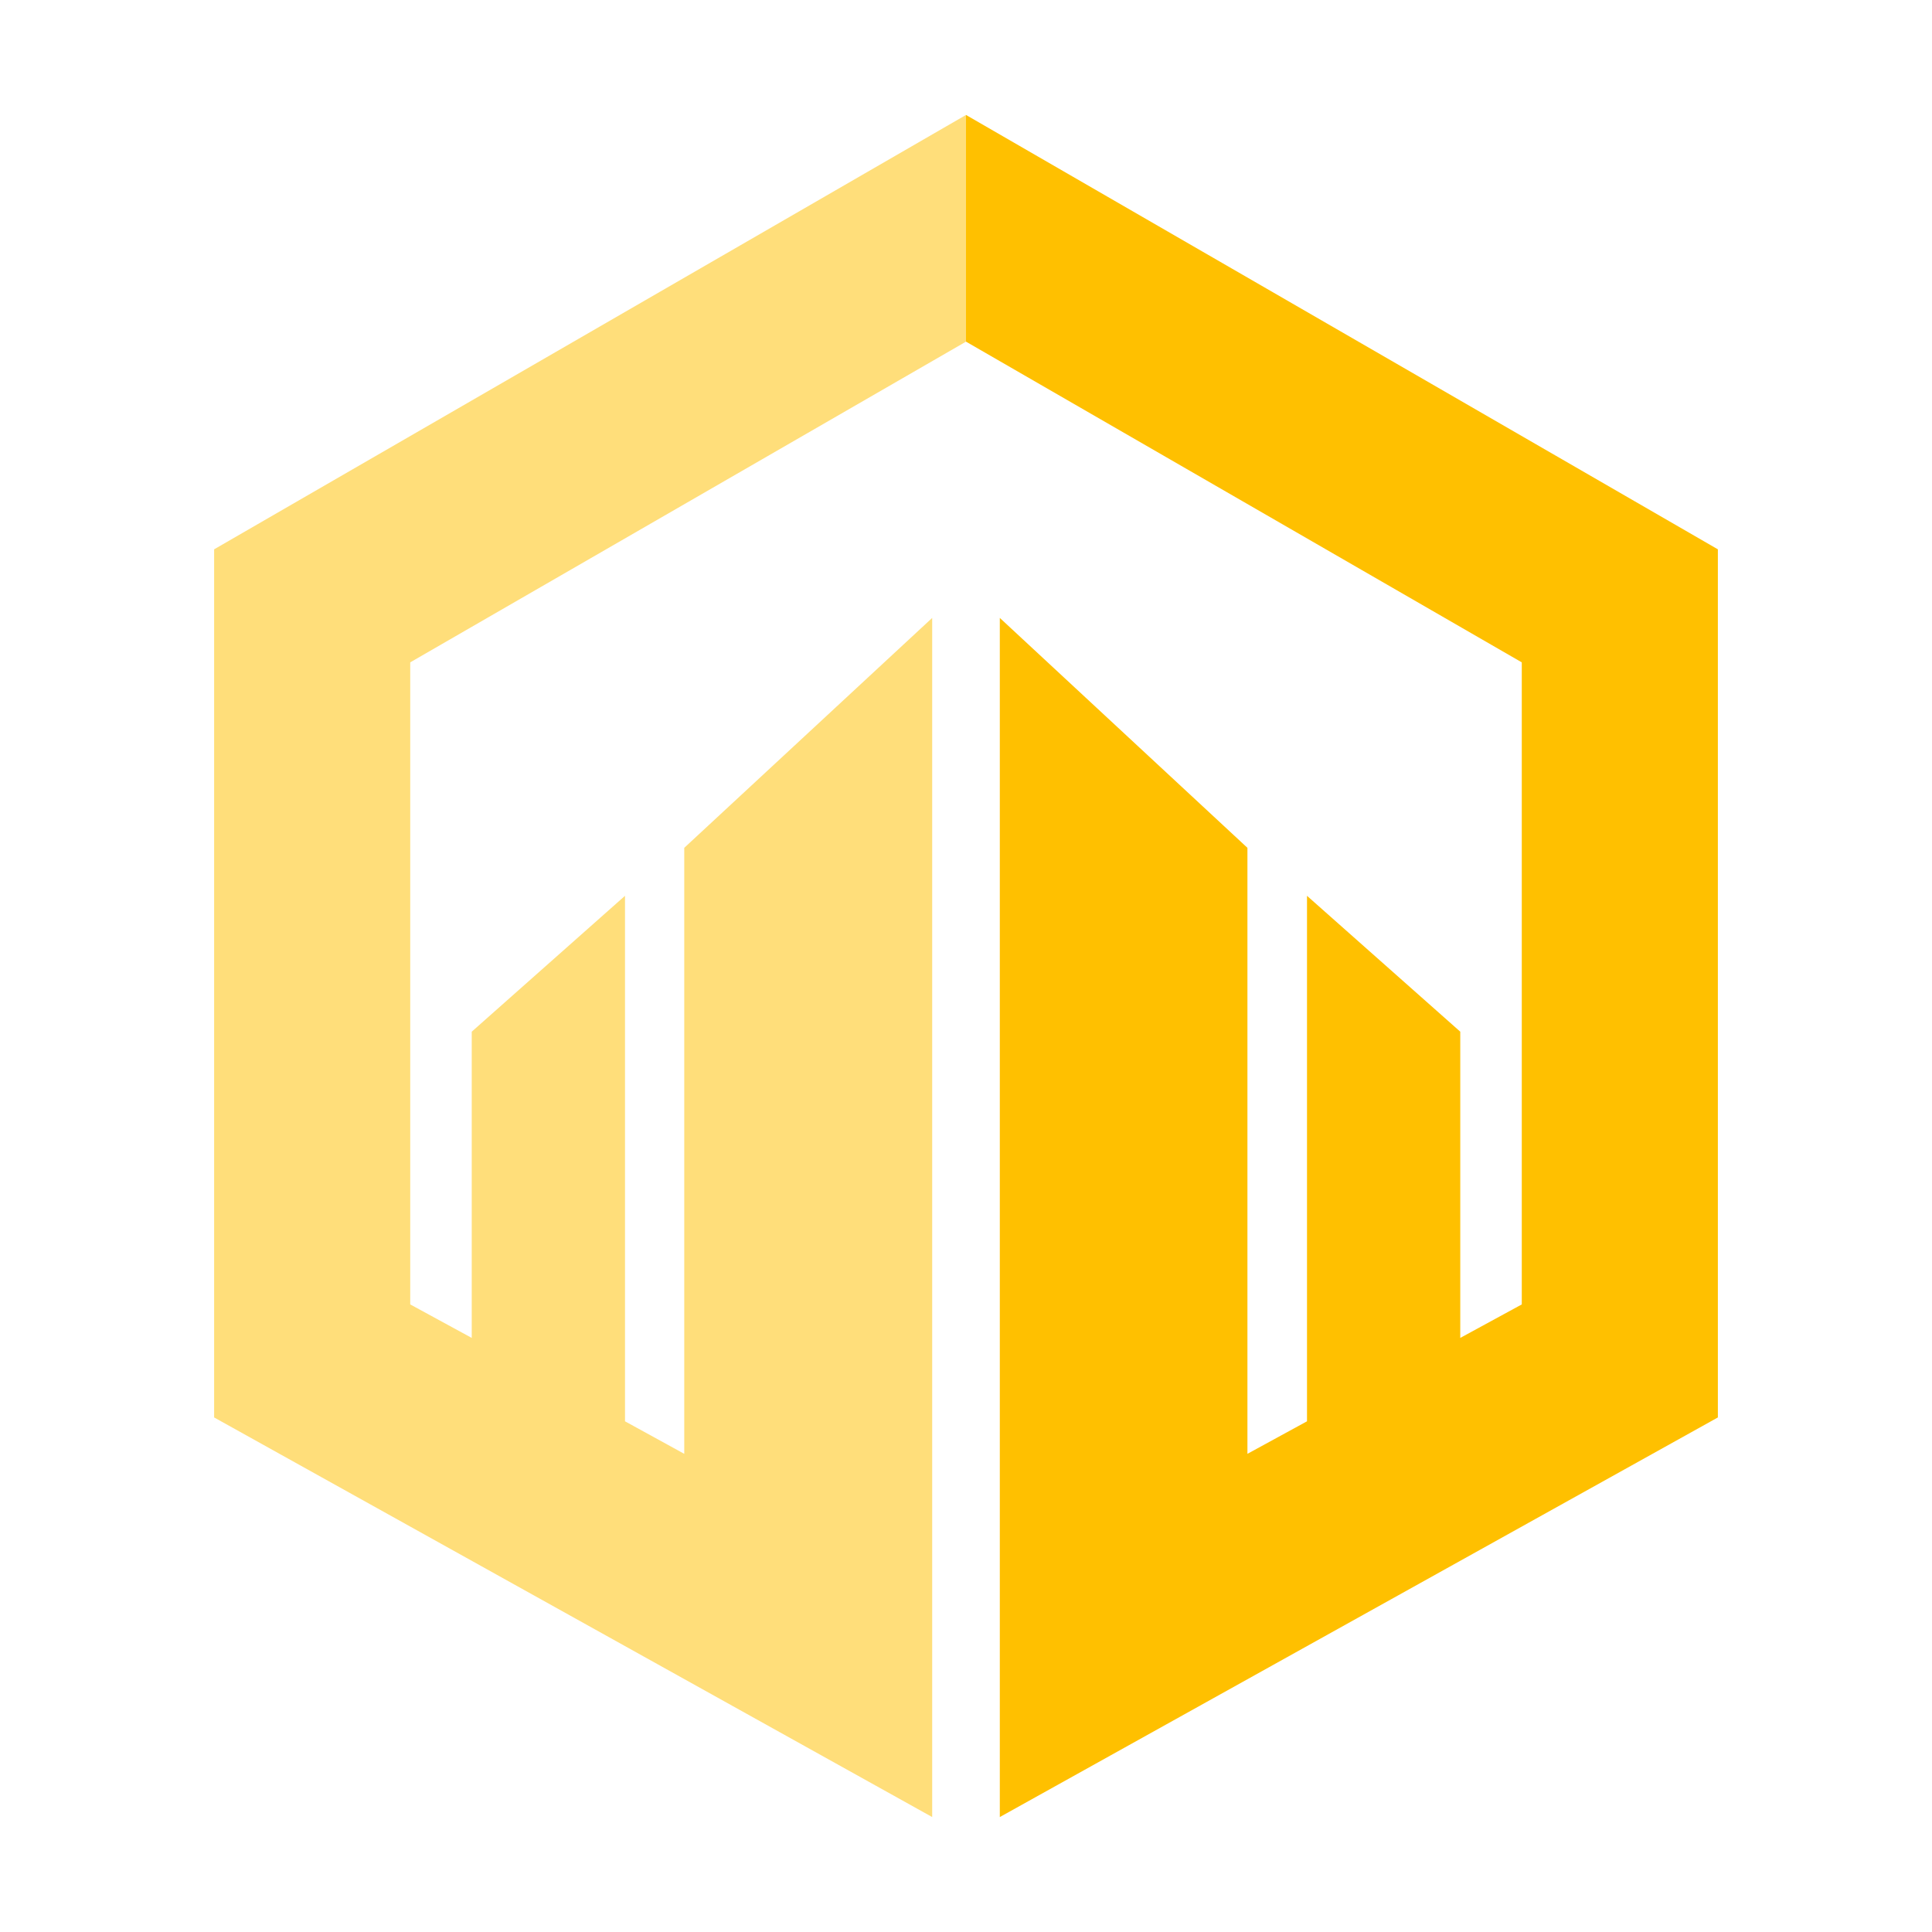
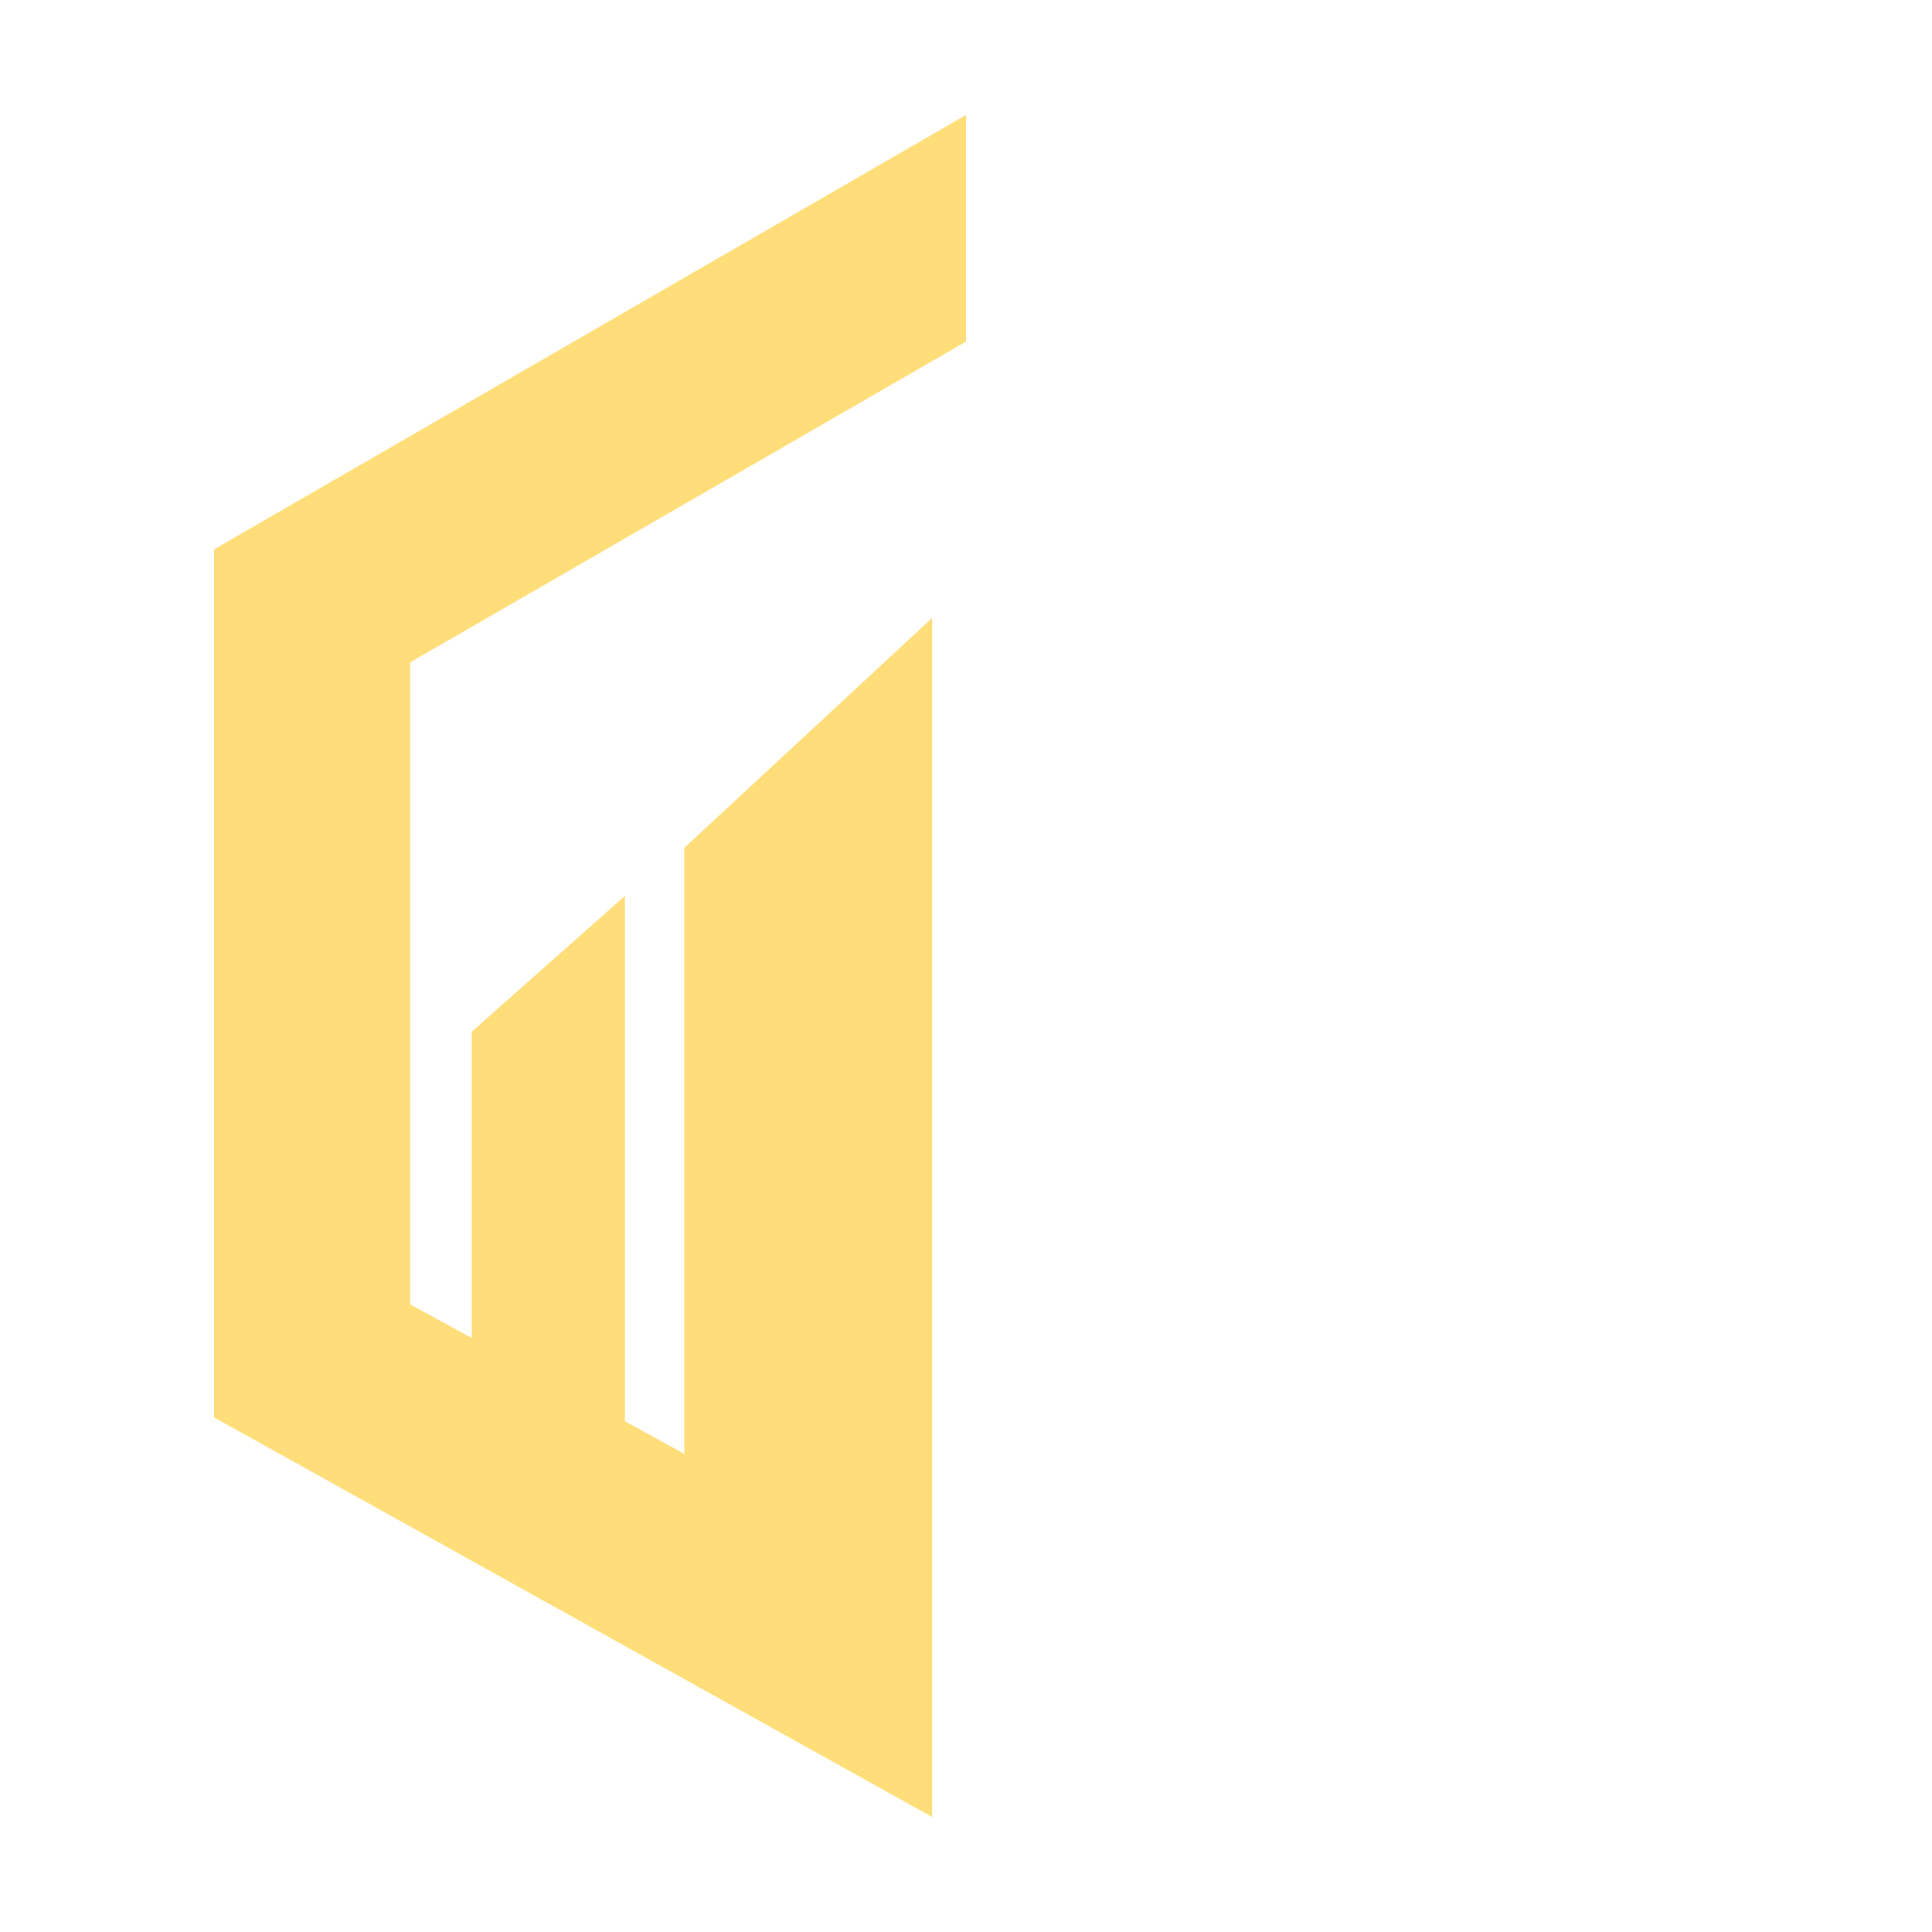
<svg xmlns="http://www.w3.org/2000/svg" id="katman_1" data-name="katman 1" viewBox="0 0 60 60">
  <defs>
    <style>.cls-1{fill:#ffde7a;}.cls-2{fill:#ffc000;}</style>
  </defs>
  <polygon class="cls-1" points="6.65 17.06 6.65 44.02 28.95 56.43 28.95 49.39 28.95 19.19 21.25 26.33 21.25 45.15 19.41 44.14 19.41 27.82 14.65 32.04 14.65 41.55 12.74 40.51 12.74 20.57 30 10.61 30 3.57 6.65 17.06" />
-   <polygon class="cls-2" points="30 3.57 30 10.61 47.26 20.57 47.26 40.51 45.35 41.55 45.35 32.04 40.59 27.82 40.59 44.14 38.74 45.15 38.74 26.33 31.05 19.19 31.05 49.39 31.05 56.43 53.35 44.02 53.35 17.06 30 3.57" />
</svg>